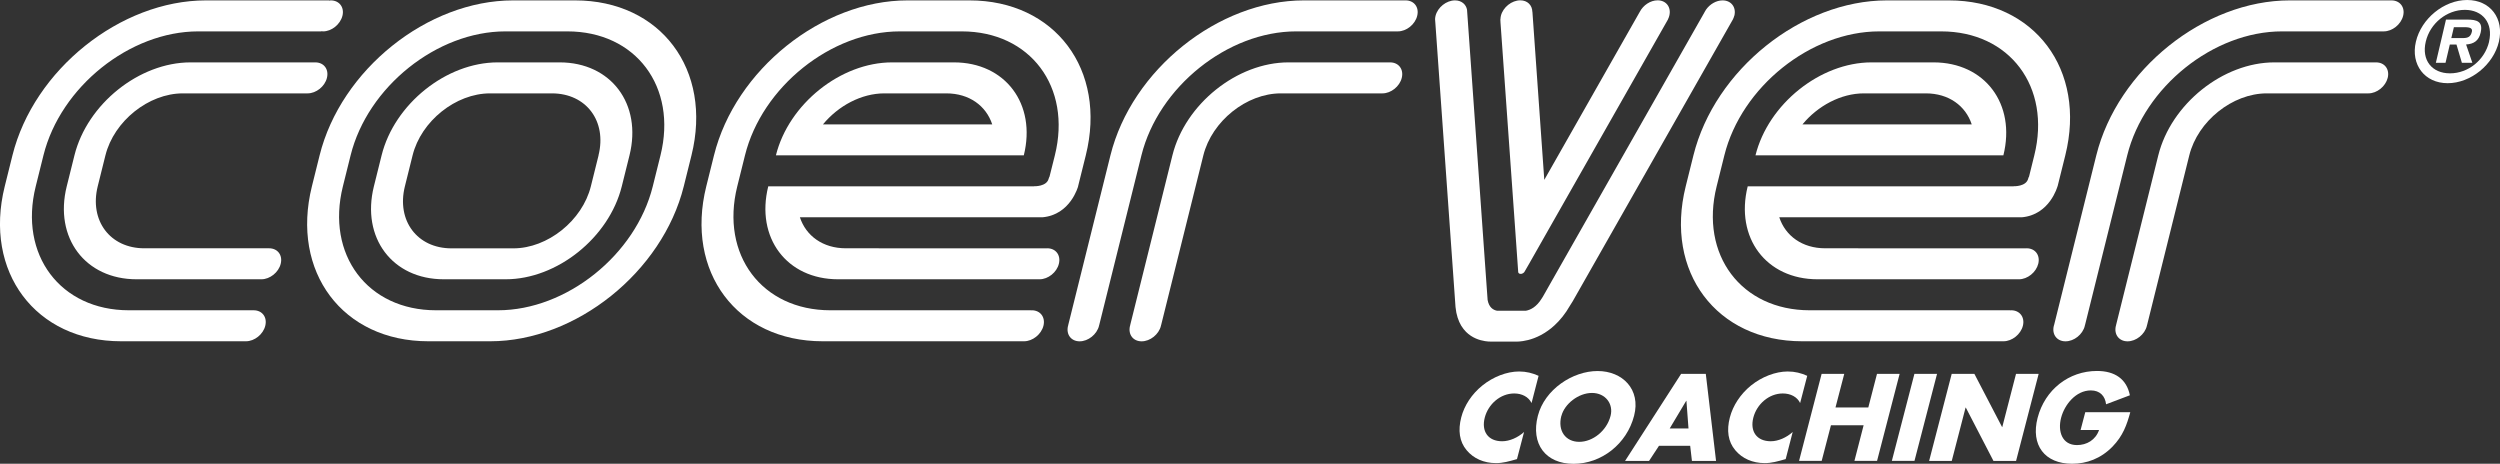
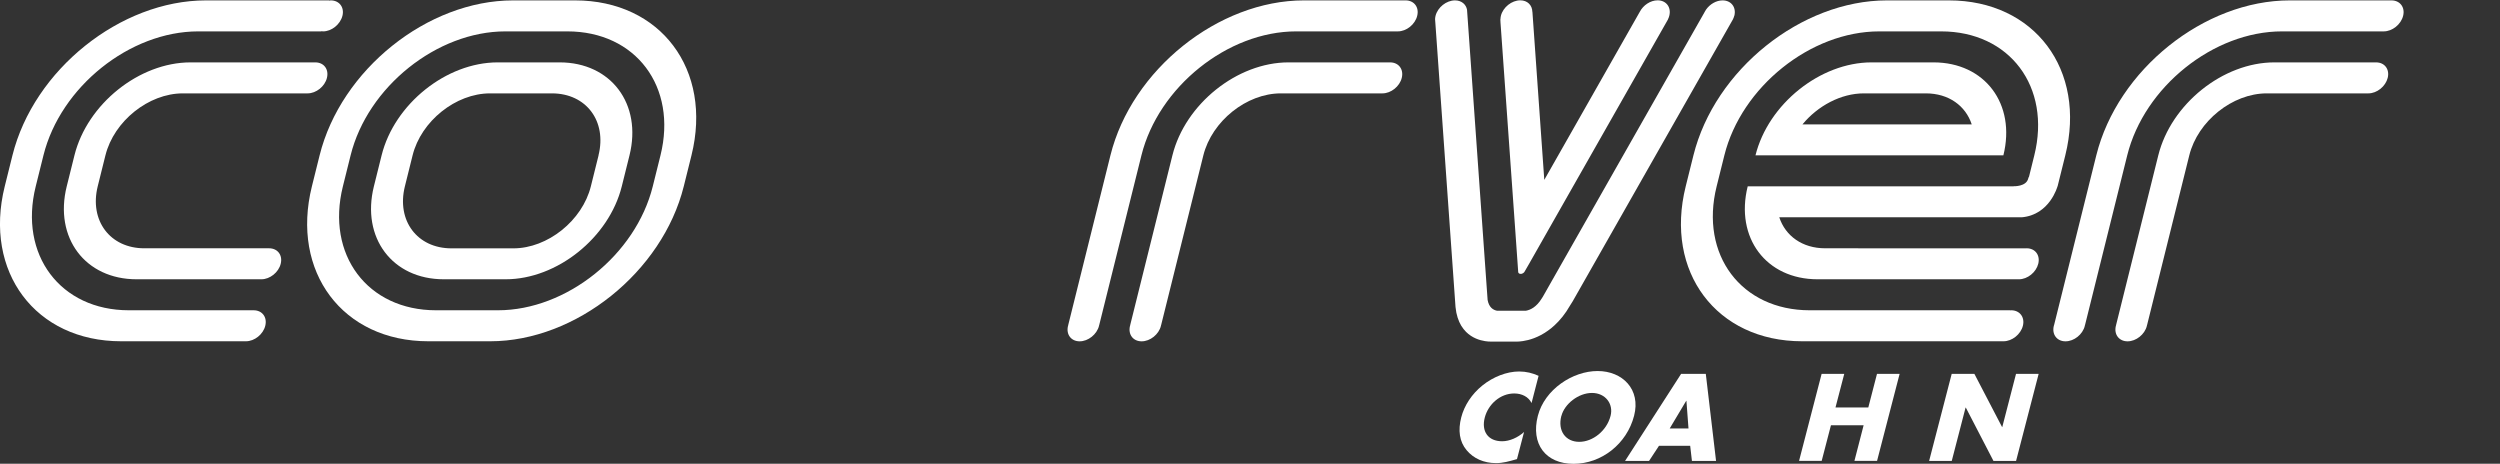
<svg xmlns="http://www.w3.org/2000/svg" id="Layer_2" data-name="Layer 2" viewBox="0 0 385.55 71.52">
  <rect x="0" y="0" width="385.55" height="71.52" fill="#333333" stroke="none" />
  <defs>
    <style>
      .cls-1 {
        fill: #fff;
        stroke-width: 0px;
      }
    </style>
  </defs>
  <g id="Navigation">
    <g>
-       <path class="cls-1" d="m372.58,6.43c.83-3.57,4.34-6.43,7.91-6.43s5.73,2.86,4.89,6.43c-.83,3.54-4.35,6.4-7.9,6.4s-5.73-2.86-4.9-6.4Zm11.28,0c.67-2.87-.98-4.91-3.73-4.91s-5.36,2.04-6.03,4.91c-.67,2.84.94,4.88,3.74,4.88s5.36-2.04,6.03-4.88Zm-2.57,3.25h-1.62l-.83-2.81h-1.03l-.66,2.81h-1.49l1.56-6.66h3.23c1.54,0,2.52.28,2.11,2.03-.29,1.23-1.04,1.73-2.24,1.81l.96,2.81Zm-1.46-3.81c.74,0,1.2-.16,1.39-1,.16-.68-.69-.68-1.34-.68h-1.44l-.4,1.68h1.78Z" />
      <g>
        <path class="cls-1" d="m236.2,62.16c-.47-.96-1.49-1.48-2.68-1.48-2.13,0-4,1.64-4.54,3.72-.55,2.13.51,3.65,2.68,3.65,1.14,0,2.42-.56,3.38-1.43l-1.09,4.18c-1.25.36-2.16.62-3.24.62-1.87,0-3.46-.71-4.52-1.98-1.13-1.33-1.35-3.08-.84-5.07.47-1.83,1.62-3.59,3.25-4.91,1.67-1.35,3.78-2.17,5.67-2.17,1.12,0,2.09.25,3.01.67l-1.08,4.18Z" />
        <path class="cls-1" d="m252.01,64.12c-1.12,4.35-5.04,7.41-9.34,7.41s-6.63-3.06-5.5-7.41c1.05-4.05,5.35-6.9,9.21-6.9s6.69,2.85,5.63,6.9Zm-11.22.02c-.6,2.32.67,4,2.76,4s4.23-1.69,4.83-4c.48-1.85-.79-3.54-2.87-3.54s-4.23,1.69-4.71,3.54Z" />
        <path class="cls-1" d="m255.85,68.75l-1.53,2.33h-3.7l8.64-13.42h3.81l1.58,13.42h-3.72l-.27-2.33h-4.8Zm4.24-6.94h-.04l-2.55,4.27h2.9l-.32-4.27Z" />
-         <path class="cls-1" d="m277.62,62.16c-.46-.96-1.48-1.48-2.68-1.48-2.13,0-4,1.64-4.54,3.72-.55,2.13.52,3.65,2.69,3.65,1.14,0,2.42-.56,3.38-1.43l-1.08,4.18c-1.25.36-2.16.62-3.24.62-1.87,0-3.47-.71-4.53-1.98-1.13-1.33-1.36-3.08-.84-5.07.48-1.83,1.63-3.59,3.25-4.91,1.67-1.35,3.79-2.17,5.67-2.17,1.12,0,2.09.25,3.01.67l-1.09,4.18Z" />
        <path class="cls-1" d="m288.13,62.84l1.34-5.18h3.49l-3.48,13.42h-3.49l1.42-5.5h-5.04l-1.43,5.5h-3.49l3.48-13.42h3.49l-1.35,5.18h5.04Z" />
-         <path class="cls-1" d="m295.25,71.08h-3.49l3.48-13.42h3.49l-3.48,13.42Z" />
        <path class="cls-1" d="m301,57.66h3.49l4.27,8.2h.03l2.12-8.2h3.49l-3.48,13.42h-3.49l-4.26-8.22h-.04l-2.13,8.22h-3.49l3.48-13.42Z" />
-         <path class="cls-1" d="m328.53,63.58c-.54,1.96-1.12,3.63-2.75,5.31-1.79,1.83-3.97,2.63-6.22,2.63-4.22,0-6.41-2.87-5.32-7.08,1.13-4.36,4.83-7.23,9.16-7.23,2.76,0,4.57,1.25,5.07,3.75l-3.67,1.39c-.15-1.28-.95-2.14-2.35-2.14-2.3,0-4.06,2.19-4.59,4.23-.54,2.09.16,4.2,2.45,4.2,1.51,0,2.87-.78,3.41-2.33h-2.85l.72-2.74h6.92Z" />
      </g>
      <path class="cls-1" d="m86.31,9.62h-9.56c-7.92,0-15.93,6.42-17.9,14.34l-1.19,4.78h0c-1.97,7.92,2.85,14.33,10.77,14.33h9.56c7.92,0,15.93-6.42,17.9-14.33l1.19-4.78h0c1.97-7.92-2.85-14.34-10.77-14.34Zm6,14.34l-1.19,4.78c-1.31,5.27-6.66,9.56-11.94,9.56h-9.56c-5.28,0-8.49-4.28-7.18-9.56h0l1.19-4.78c1.31-5.28,6.66-9.56,11.94-9.56h9.55c5.28,0,8.5,4.28,7.18,9.56h0ZM88.69.06h-9.56c-13.2,0-26.56,10.7-29.84,23.9l-1.19,4.78h0c-3.28,13.19,4.75,23.89,17.95,23.89h9.56c13.2,0,26.55-10.7,29.84-23.89l1.19-4.78h0C109.92,10.76,101.89.06,88.69.06Zm13.17,23.9l-1.19,4.78c-2.62,10.56-13.31,19.11-23.87,19.11h-9.56c-10.56,0-16.99-8.56-14.36-19.11h0l1.19-4.78c2.62-10.56,13.32-19.12,23.87-19.12h9.56c10.56,0,16.99,8.56,14.36,19.12h0Z" />
      <path class="cls-1" d="m16.26,23.96c1.31-5.28,6.66-9.56,11.93-9.56h19.25c1.32,0,2.66-1.07,2.98-2.39.33-1.32-.47-2.39-1.79-2.39h-19.25c-7.91,0-15.93,6.42-17.9,14.34l-1.19,4.78h0c-1.97,7.92,2.85,14.33,10.77,14.33h19.25c1.32,0,2.66-1.07,2.98-2.39.33-1.32-.47-2.39-1.79-2.39h-19.25c-5.28,0-8.49-4.28-7.18-9.56h0l1.19-4.78Zm22.86,23.89h-19.25c-10.56,0-16.99-8.56-14.36-19.11h0l1.19-4.78C9.33,13.39,20.02,4.84,30.57,4.84h18.99v-.03c.09.01.18.03.26.03,1.32,0,2.65-1.07,2.99-2.4.33-1.31-.48-2.38-1.8-2.38-.09,0-.18.02-.27.03v-.03S31.76.06,31.76.06C18.57.06,5.21,10.76,1.92,23.96l-1.19,4.78h0c-3.28,13.19,4.75,23.89,17.95,23.89h19.25c1.32,0,2.66-1.07,2.98-2.39.33-1.32-.47-2.39-1.79-2.39Z" />
-       <path class="cls-1" d="m147.13,9.62h-9.56c-7.92,0-15.94,6.42-17.91,14.34h38.23c1.97-7.92-2.85-14.34-10.77-14.34Zm-20.21,9.56c2.36-2.86,5.92-4.78,9.46-4.78h9.56c3.54,0,6.14,1.92,7.08,4.78h-26.1Zm39.34,9.56l1.19-4.78C170.74,10.76,162.7.06,149.51.06h-9.56c-13.19,0-26.56,10.7-29.84,23.9l-1.19,4.78c-3.28,13.19,4.75,23.89,17.95,23.89h30.93s.09,0,.13,0c1.32,0,2.66-1.07,2.99-2.39.33-1.32-.48-2.39-1.8-2.39-.05,0-.09.01-.13.02v-.02s-30.93,0-30.93,0c-10.56,0-16.99-8.56-14.36-19.11l1.19-4.78c2.62-10.56,13.31-19.12,23.87-19.12h9.56c10.56,0,16.99,8.56,14.36,19.12l-.82,3.27c-.06.1-.1.2-.13.31-.31,1.26-2.23,1.18-2.23,1.18l-.02.02h-41c-1.97,7.92,2.85,14.33,10.77,14.33h30.94s.08,0,.13,0c1.32,0,2.66-1.07,2.98-2.39.33-1.32-.47-2.39-1.79-2.39-.05,0-.09.01-.14.01h0s-30.93-.01-30.93-.01c-3.54,0-6.14-1.92-7.08-4.78h37.39c4.35-.37,5.52-4.78,5.52-4.78Z" />
      <path class="cls-1" d="m298.19,9.62h-9.56c-7.92,0-15.93,6.42-17.9,14.34h38.23c1.97-7.92-2.85-14.34-10.77-14.34Zm-20.21,9.56c2.36-2.86,5.93-4.78,9.46-4.78h9.56c3.54,0,6.14,1.92,7.08,4.78h-26.1Zm39.34,9.56l1.19-4.78C321.8,10.76,313.76.06,300.56.06h-9.56c-13.2,0-26.56,10.7-29.84,23.9l-1.19,4.78c-3.29,13.19,4.75,23.89,17.95,23.89h30.93s.09,0,.13,0c1.32,0,2.66-1.07,2.99-2.39.33-1.32-.48-2.39-1.8-2.39-.05,0-.09.01-.14.02v-.02s-30.93,0-30.93,0c-10.56,0-16.99-8.56-14.36-19.11l1.19-4.78c2.63-10.56,13.31-19.12,23.88-19.12h9.56c10.56,0,16.99,8.56,14.36,19.12l-.81,3.27c-.06.1-.11.2-.13.31-.31,1.26-2.23,1.18-2.23,1.18l-.02.02h-41.01c-1.97,7.92,2.85,14.33,10.77,14.33h30.93s.08,0,.13,0c1.32,0,2.65-1.07,2.98-2.39.33-1.32-.47-2.39-1.79-2.39-.04,0-.09.01-.14.01h0s-30.93-.01-30.93-.01c-3.54,0-6.14-1.92-7.08-4.78h37.39c4.34-.37,5.52-4.78,5.52-4.78Z" />
      <path class="cls-1" d="m231.38,3l.02.26v.12s2.29,32.22,2.29,32.22l.45,6.38c.02.08.1.26.38.26.35,0,.56-.28.56-.28l.74-1.28h0l2.89-5.09,18.53-32.6h-.01c.09-.18.16-.36.21-.56.33-1.31-.48-2.38-1.8-2.38-1.11,0-2.22.75-2.75,1.77h0l-14.73,25.92-1.83-25.92h-.01c-.02-1.02-.76-1.77-1.86-1.77-1.32,0-2.66,1.07-2.99,2.38-.05.2-.06.38-.07.56h0Zm36.09-.56c.33-1.31-.48-2.38-1.81-2.38-.98,0-1.96.58-2.55,1.42-.08.11-.14.23-.21.35-.03.05-.06.1-.08.15l-23.57,41.47-1.31,2.31c-.05.07-.11.16-.16.25-.83,1.36-1.77,1.79-2.45,1.91h-.87s-.03,0-.03,0h-1.15.01s-.37,0-.37,0h.01s-1.15,0-1.15,0c0,0-.02,0-.04,0h-.87c-.58-.11-1.24-.5-1.45-1.66l-.2-2.8-2.95-41.62-.02-.26v-.06c-.15-.85-.86-1.46-1.86-1.46-1.33,0-2.67,1.07-3,2.38-.04.16-.06.33-.07.47v.09s.03.39.03.39l3.12,43.96c.12,1.22.45,2.16.88,2.88.23.37.48.69.75.96.95.94,2.09,1.29,2.92,1.42.36.06.66.07.85.07h0s4.13,0,4.13,0h0c.2,0,.51-.02.88-.08.94-.14,2.36-.54,3.84-1.6.33-.23.67-.5,1.01-.82.84-.77,1.67-1.77,2.42-3.09.13-.22.26-.42.39-.62l24.71-43.48h0c.09-.18.16-.37.21-.56Z" />
      <path class="cls-1" d="m199.9,4.84h15.67s0,0,.01,0c1.32,0,2.66-1.07,2.98-2.4.33-1.31-.47-2.38-1.79-2.38h-15.68c-13.19,0-26.56,10.7-29.84,23.9l-6.51,26.17h.01s-.03.07-.04.12c-.33,1.32.47,2.39,1.79,2.39s2.66-1.07,2.99-2.39c.01-.04.01-.08.02-.12h.01l6.51-26.17c2.63-10.56,13.31-19.12,23.87-19.12Zm14.49,4.78s-.01,0-.01,0h0s-15.67,0-15.67,0c-7.92,0-15.93,6.42-17.9,14.34l-6.51,26.17h.01s-.03.07-.04.12c-.33,1.32.47,2.39,1.79,2.39s2.66-1.07,2.98-2.39c.01-.04.01-.08.02-.12h.01l6.51-26.17c1.32-5.28,6.66-9.56,11.94-9.56h15.68c1.32,0,2.66-1.07,2.98-2.39.33-1.32-.48-2.39-1.79-2.39Z" />
      <path class="cls-1" d="m351.94,4.84h15.67s0,0,.01,0c1.32,0,2.66-1.07,2.99-2.4.33-1.31-.48-2.38-1.8-2.38h-15.68c-13.2,0-26.56,10.7-29.84,23.9l-6.51,26.17h0s-.03.07-.04.12c-.33,1.32.47,2.39,1.8,2.39s2.66-1.07,2.98-2.39c.01-.04.01-.08.02-.12h.01l6.51-26.17c2.62-10.56,13.31-19.12,23.87-19.12Zm14.49,4.78s-.01,0-.02,0h0s-15.66,0-15.66,0c-7.92,0-15.93,6.42-17.9,14.34l-6.51,26.17h.01s-.03.07-.04.12c-.33,1.32.48,2.39,1.8,2.39s2.66-1.07,2.98-2.39c0-.04,0-.08.02-.12h.01l6.51-26.17c1.31-5.28,6.66-9.56,11.94-9.56h15.68c1.32,0,2.65-1.07,2.98-2.39.33-1.32-.47-2.39-1.79-2.39Z" />
    </g>
  </g>
</svg>